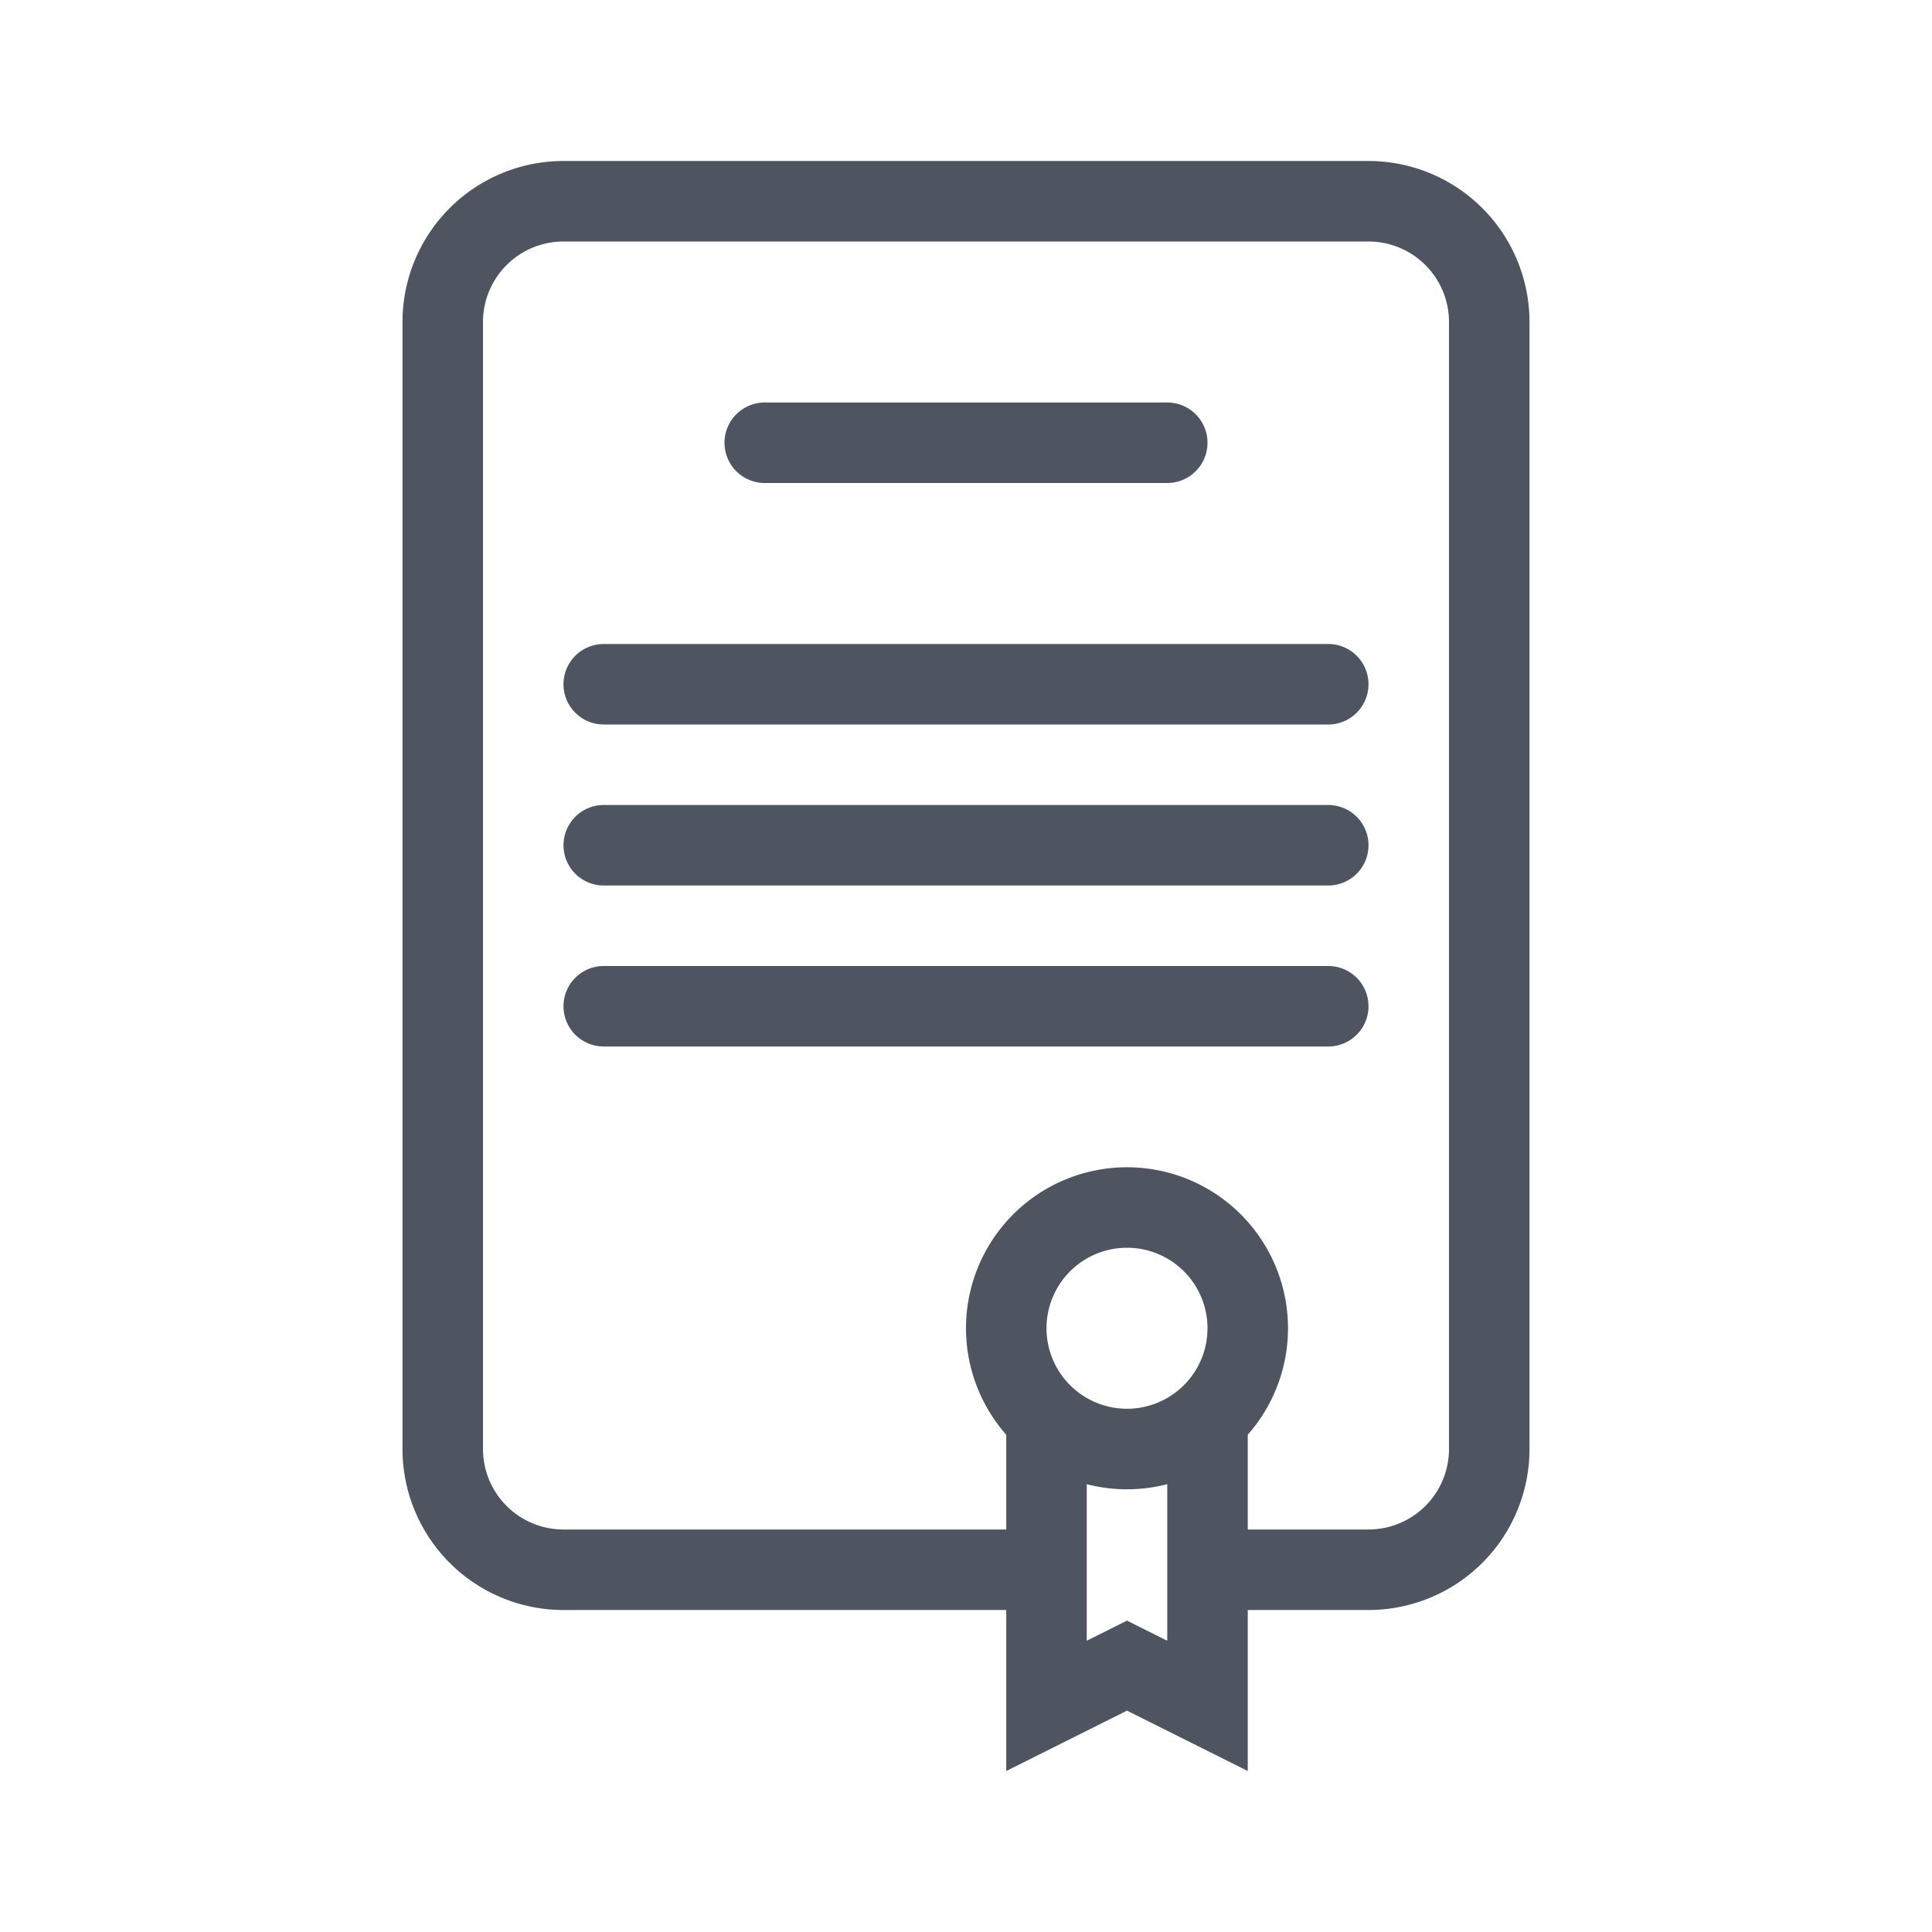
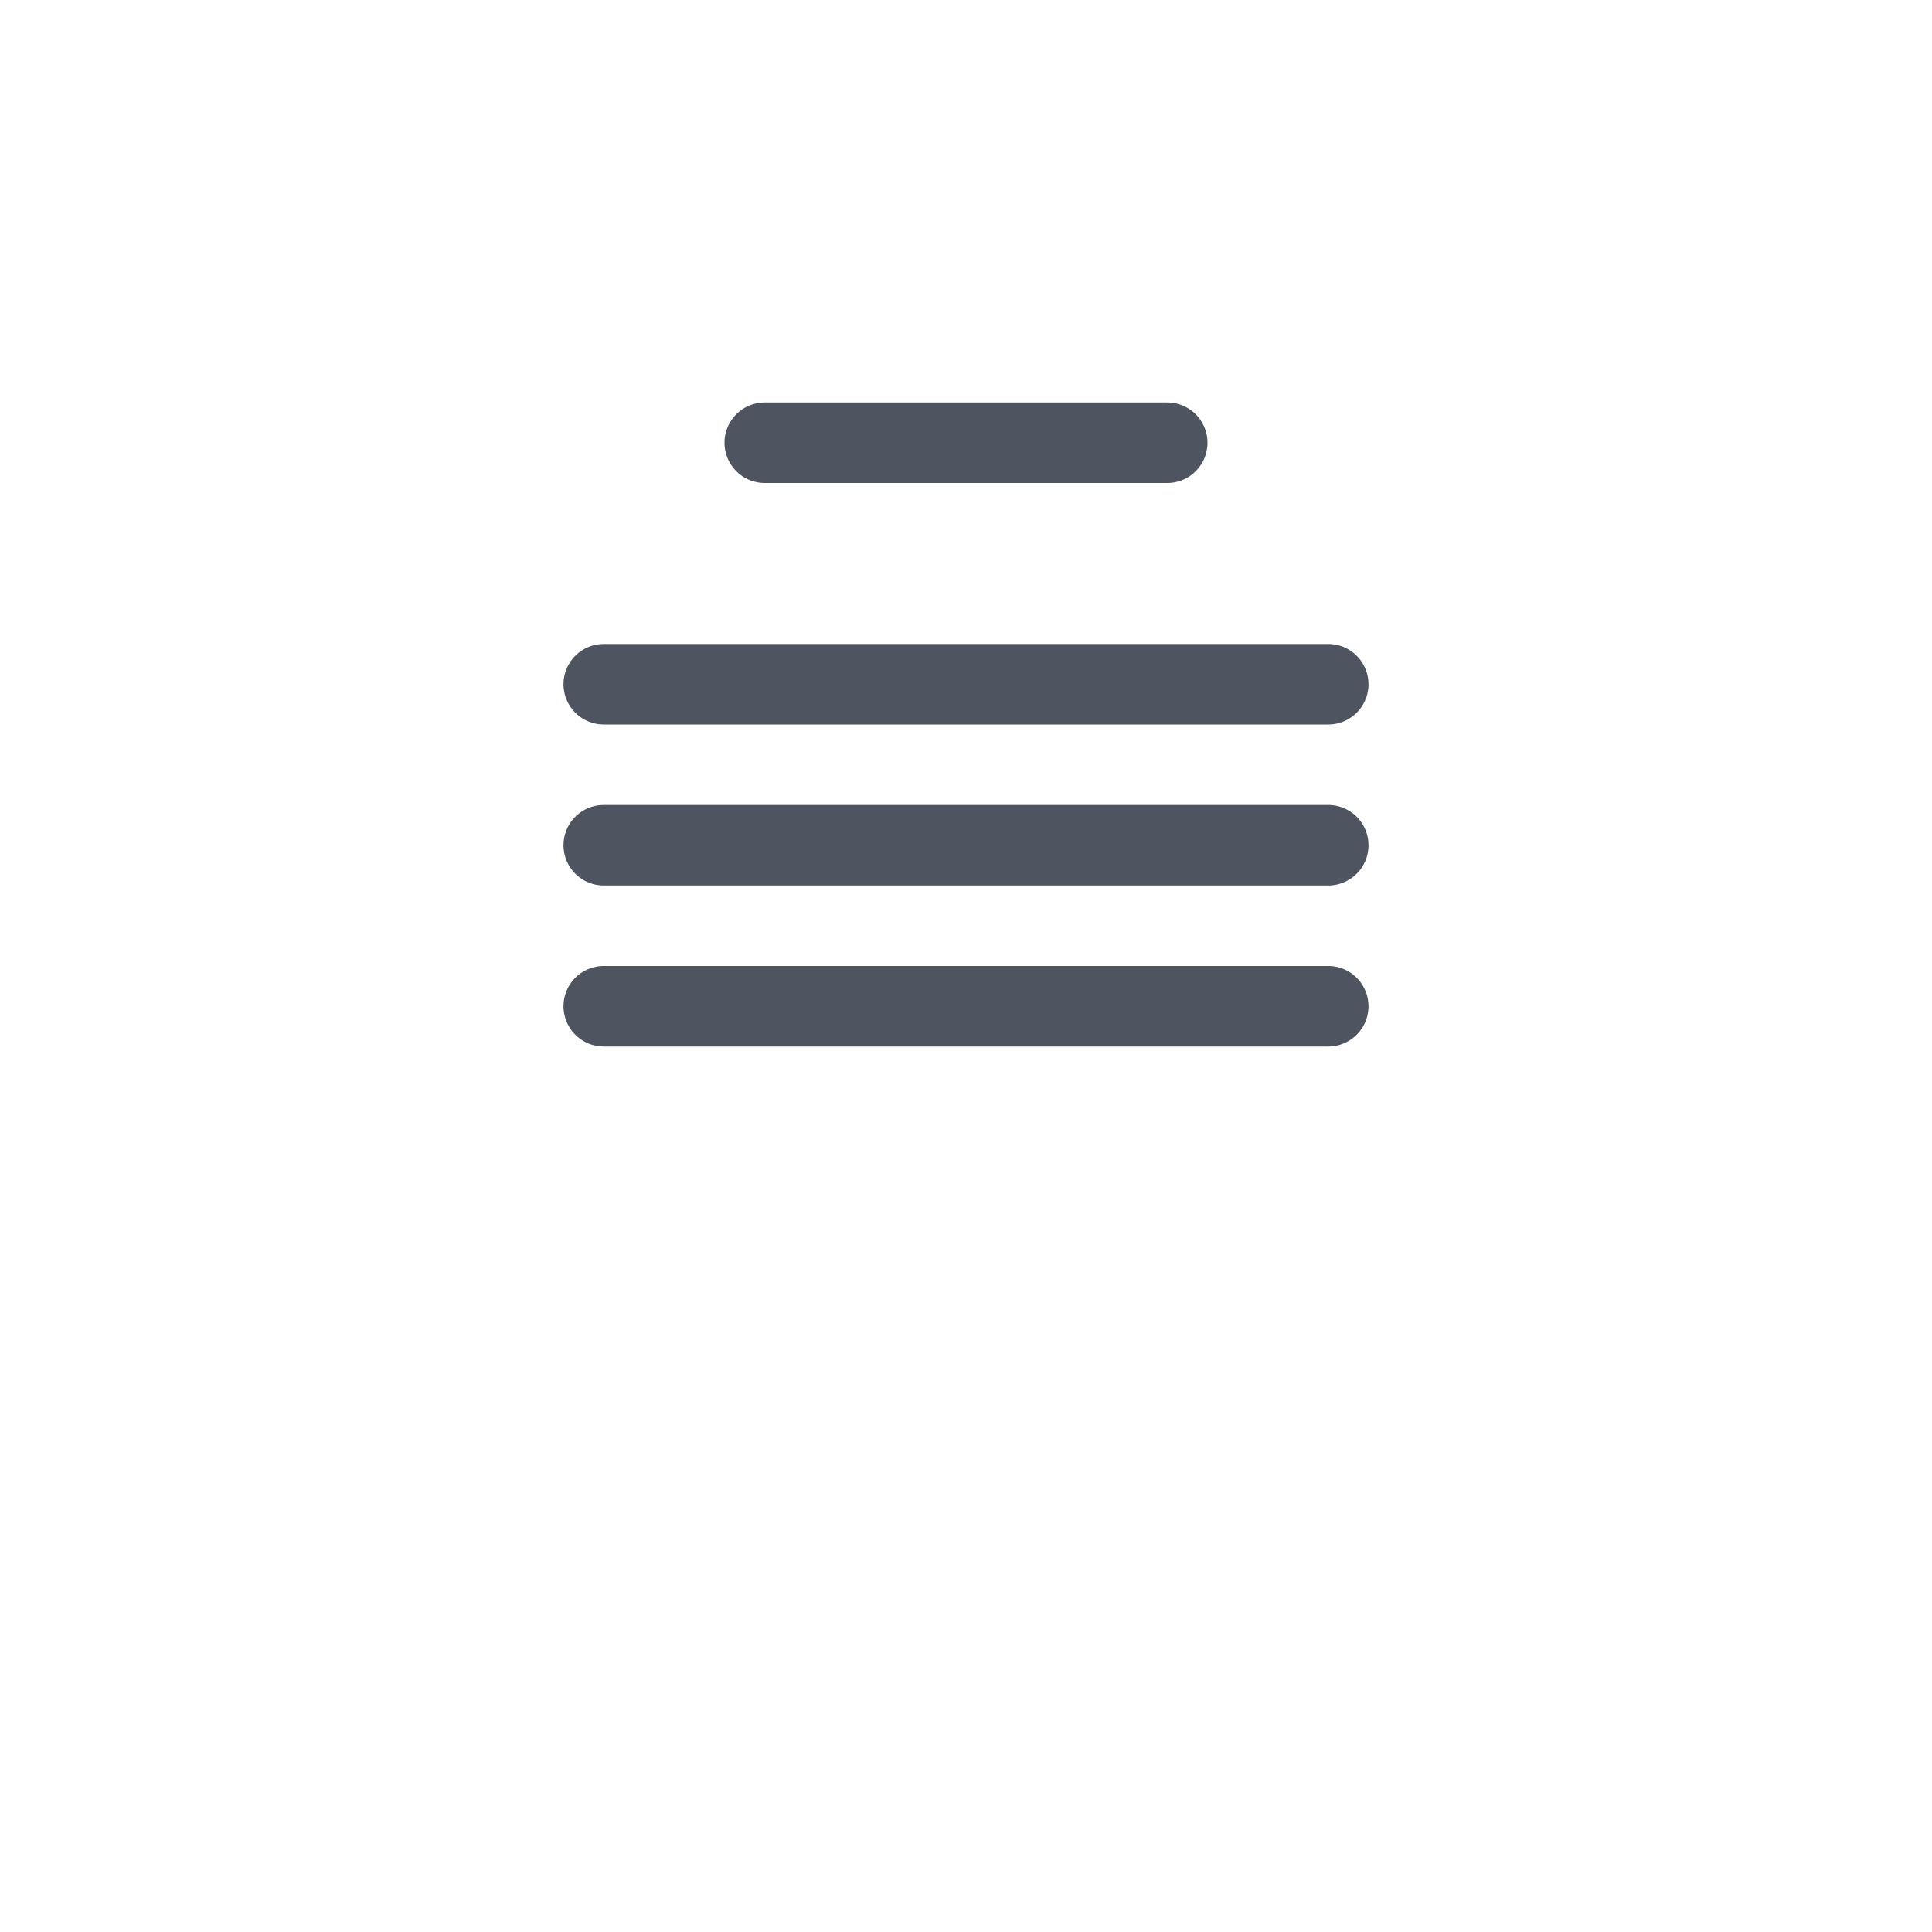
<svg xmlns="http://www.w3.org/2000/svg" width="64" height="64" viewBox="0 0 48 48">
  <g fill="#4e5460">
    <path d="M18 11a1 1 0 0 1 1-1h10a1 1 0 1 1 0 2H19a1 1 0 0 1-1-1m-3 5a1 1 0 1 0 0 2h18a1 1 0 1 0 0-2zm-1 5a1 1 0 0 1 1-1h18a1 1 0 1 1 0 2H15a1 1 0 0 1-1-1m1 3a1 1 0 1 0 0 2h18a1 1 0 1 0 0-2z" />
-     <path fill-rule="evenodd" d="M38 36a4 4 0 0 1-4 4h-3v4l-3-1.5l-3 1.5v-4H14a4 4 0 0 1-4-4V8a4 4 0 0 1 4-4h20a4 4 0 0 1 4 4zM14 6a2 2 0 0 0-2 2v28a2 2 0 0 0 2 2h11v-2.354a4 4 0 1 1 6 0V38h3a2 2 0 0 0 2-2V8a2 2 0 0 0-2-2zm15 30.874a4 4 0 0 1-2 0v3.89l1-.5l1 .5zM28 35a2 2 0 1 0 0-4a2 2 0 0 0 0 4" clip-rule="evenodd" />
  </g>
</svg>